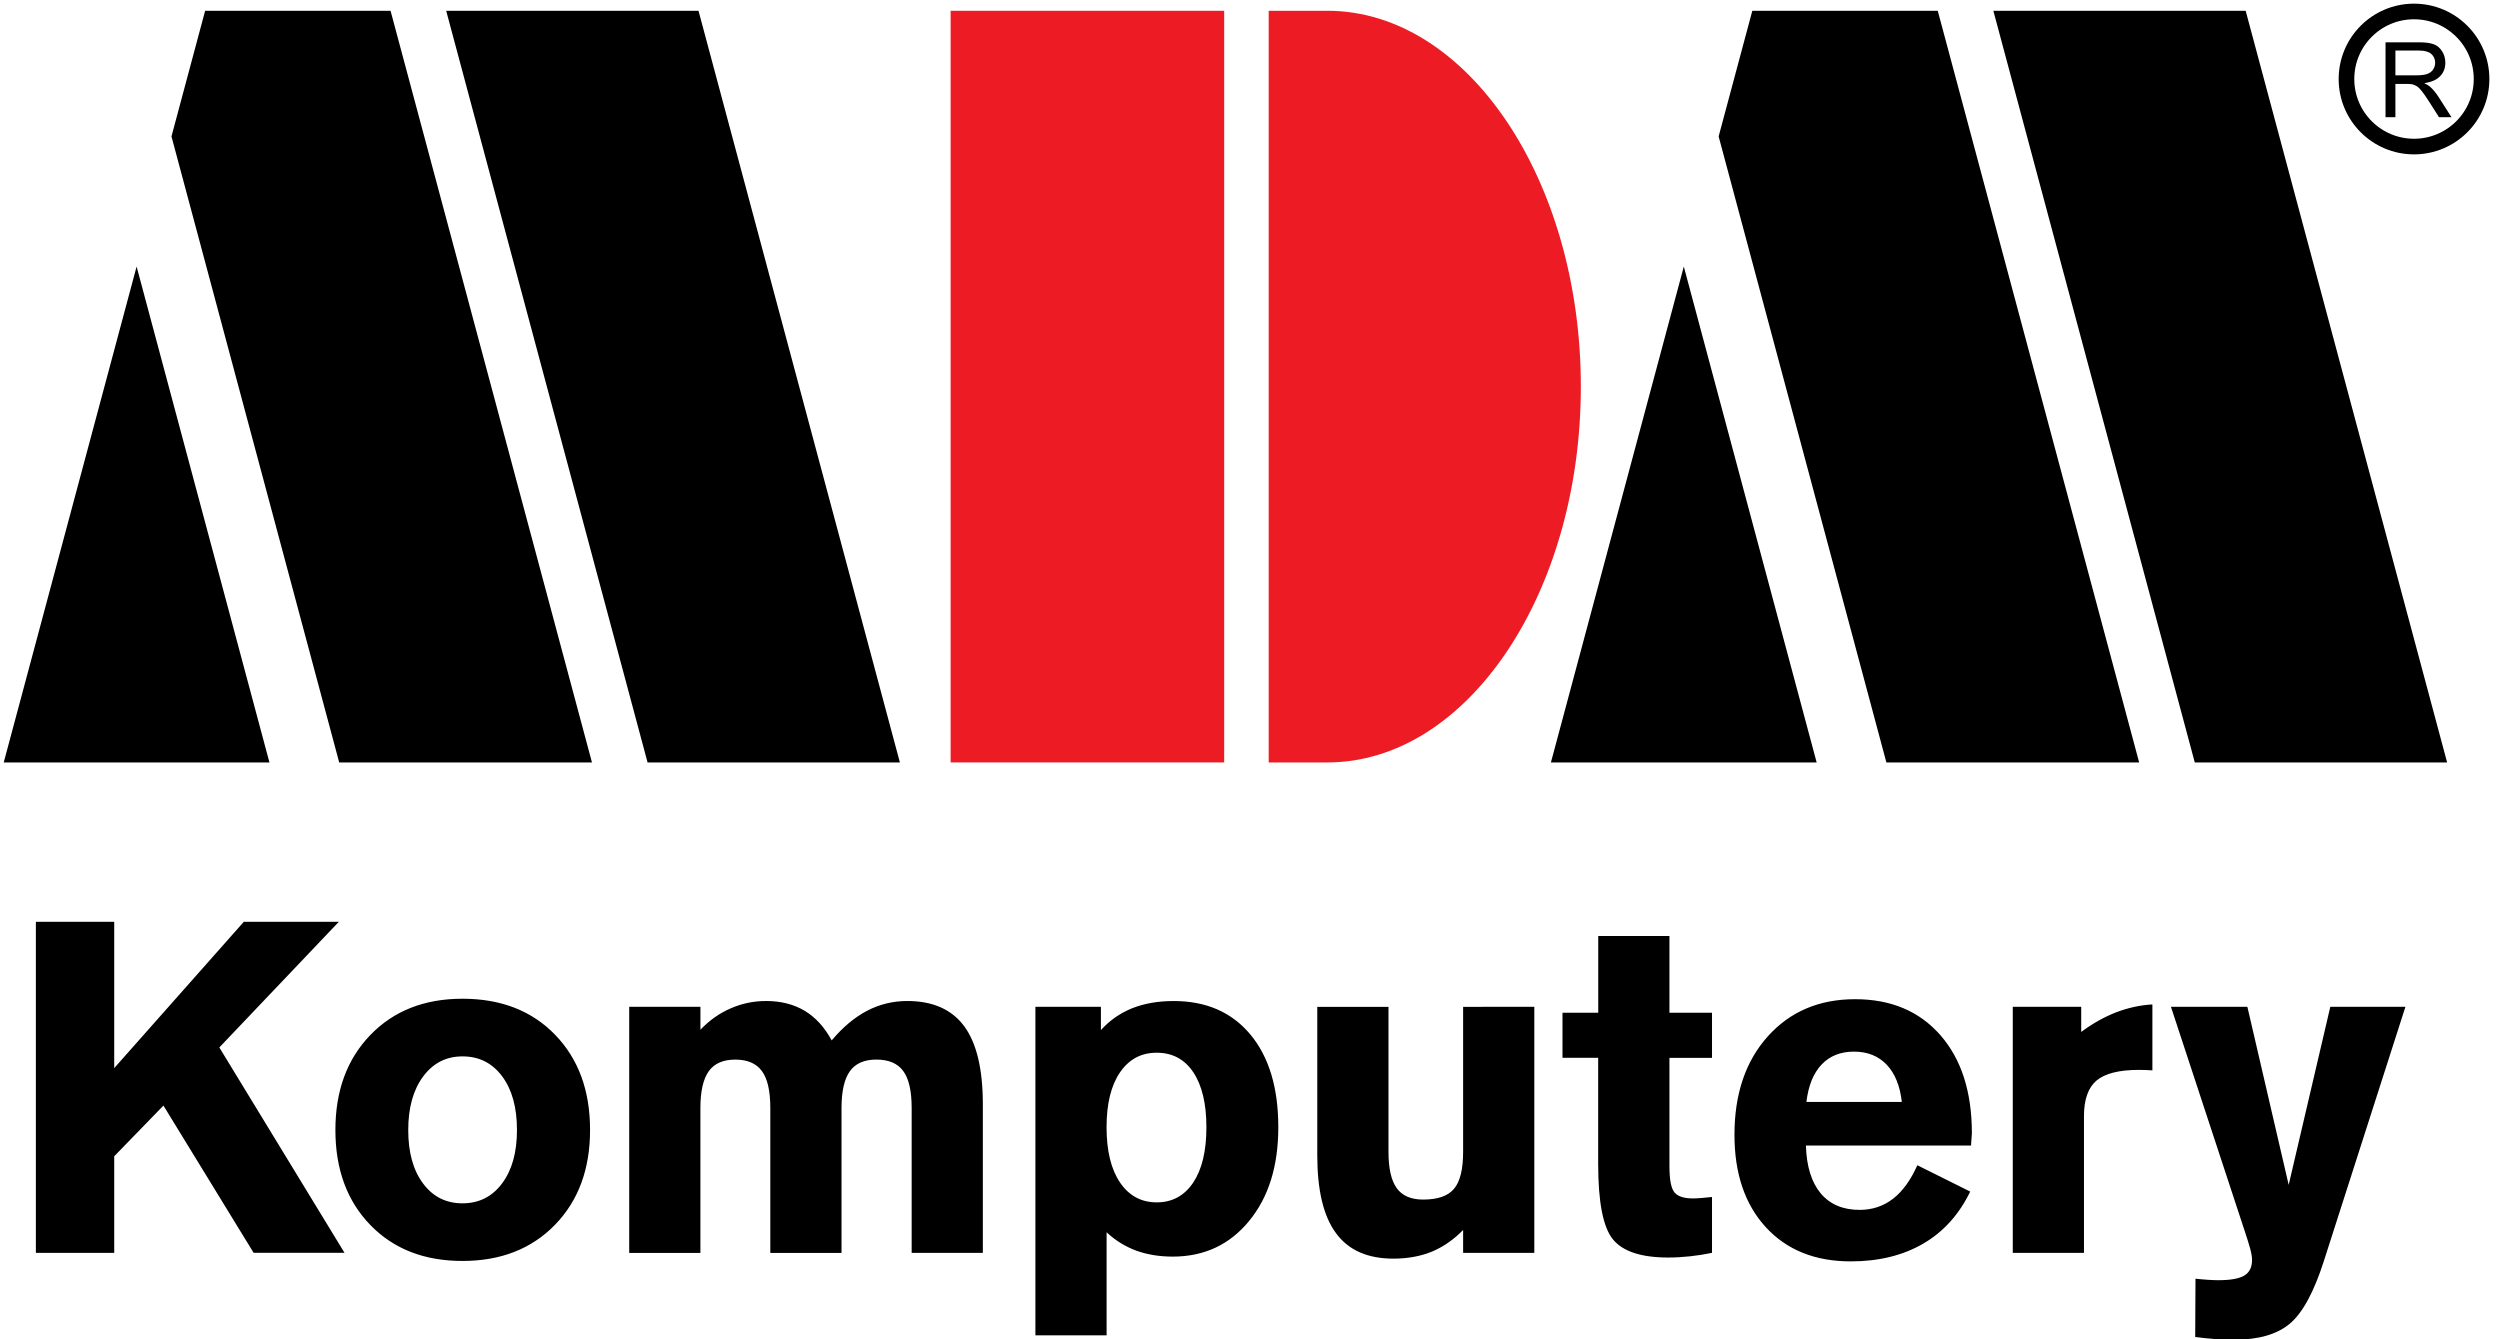
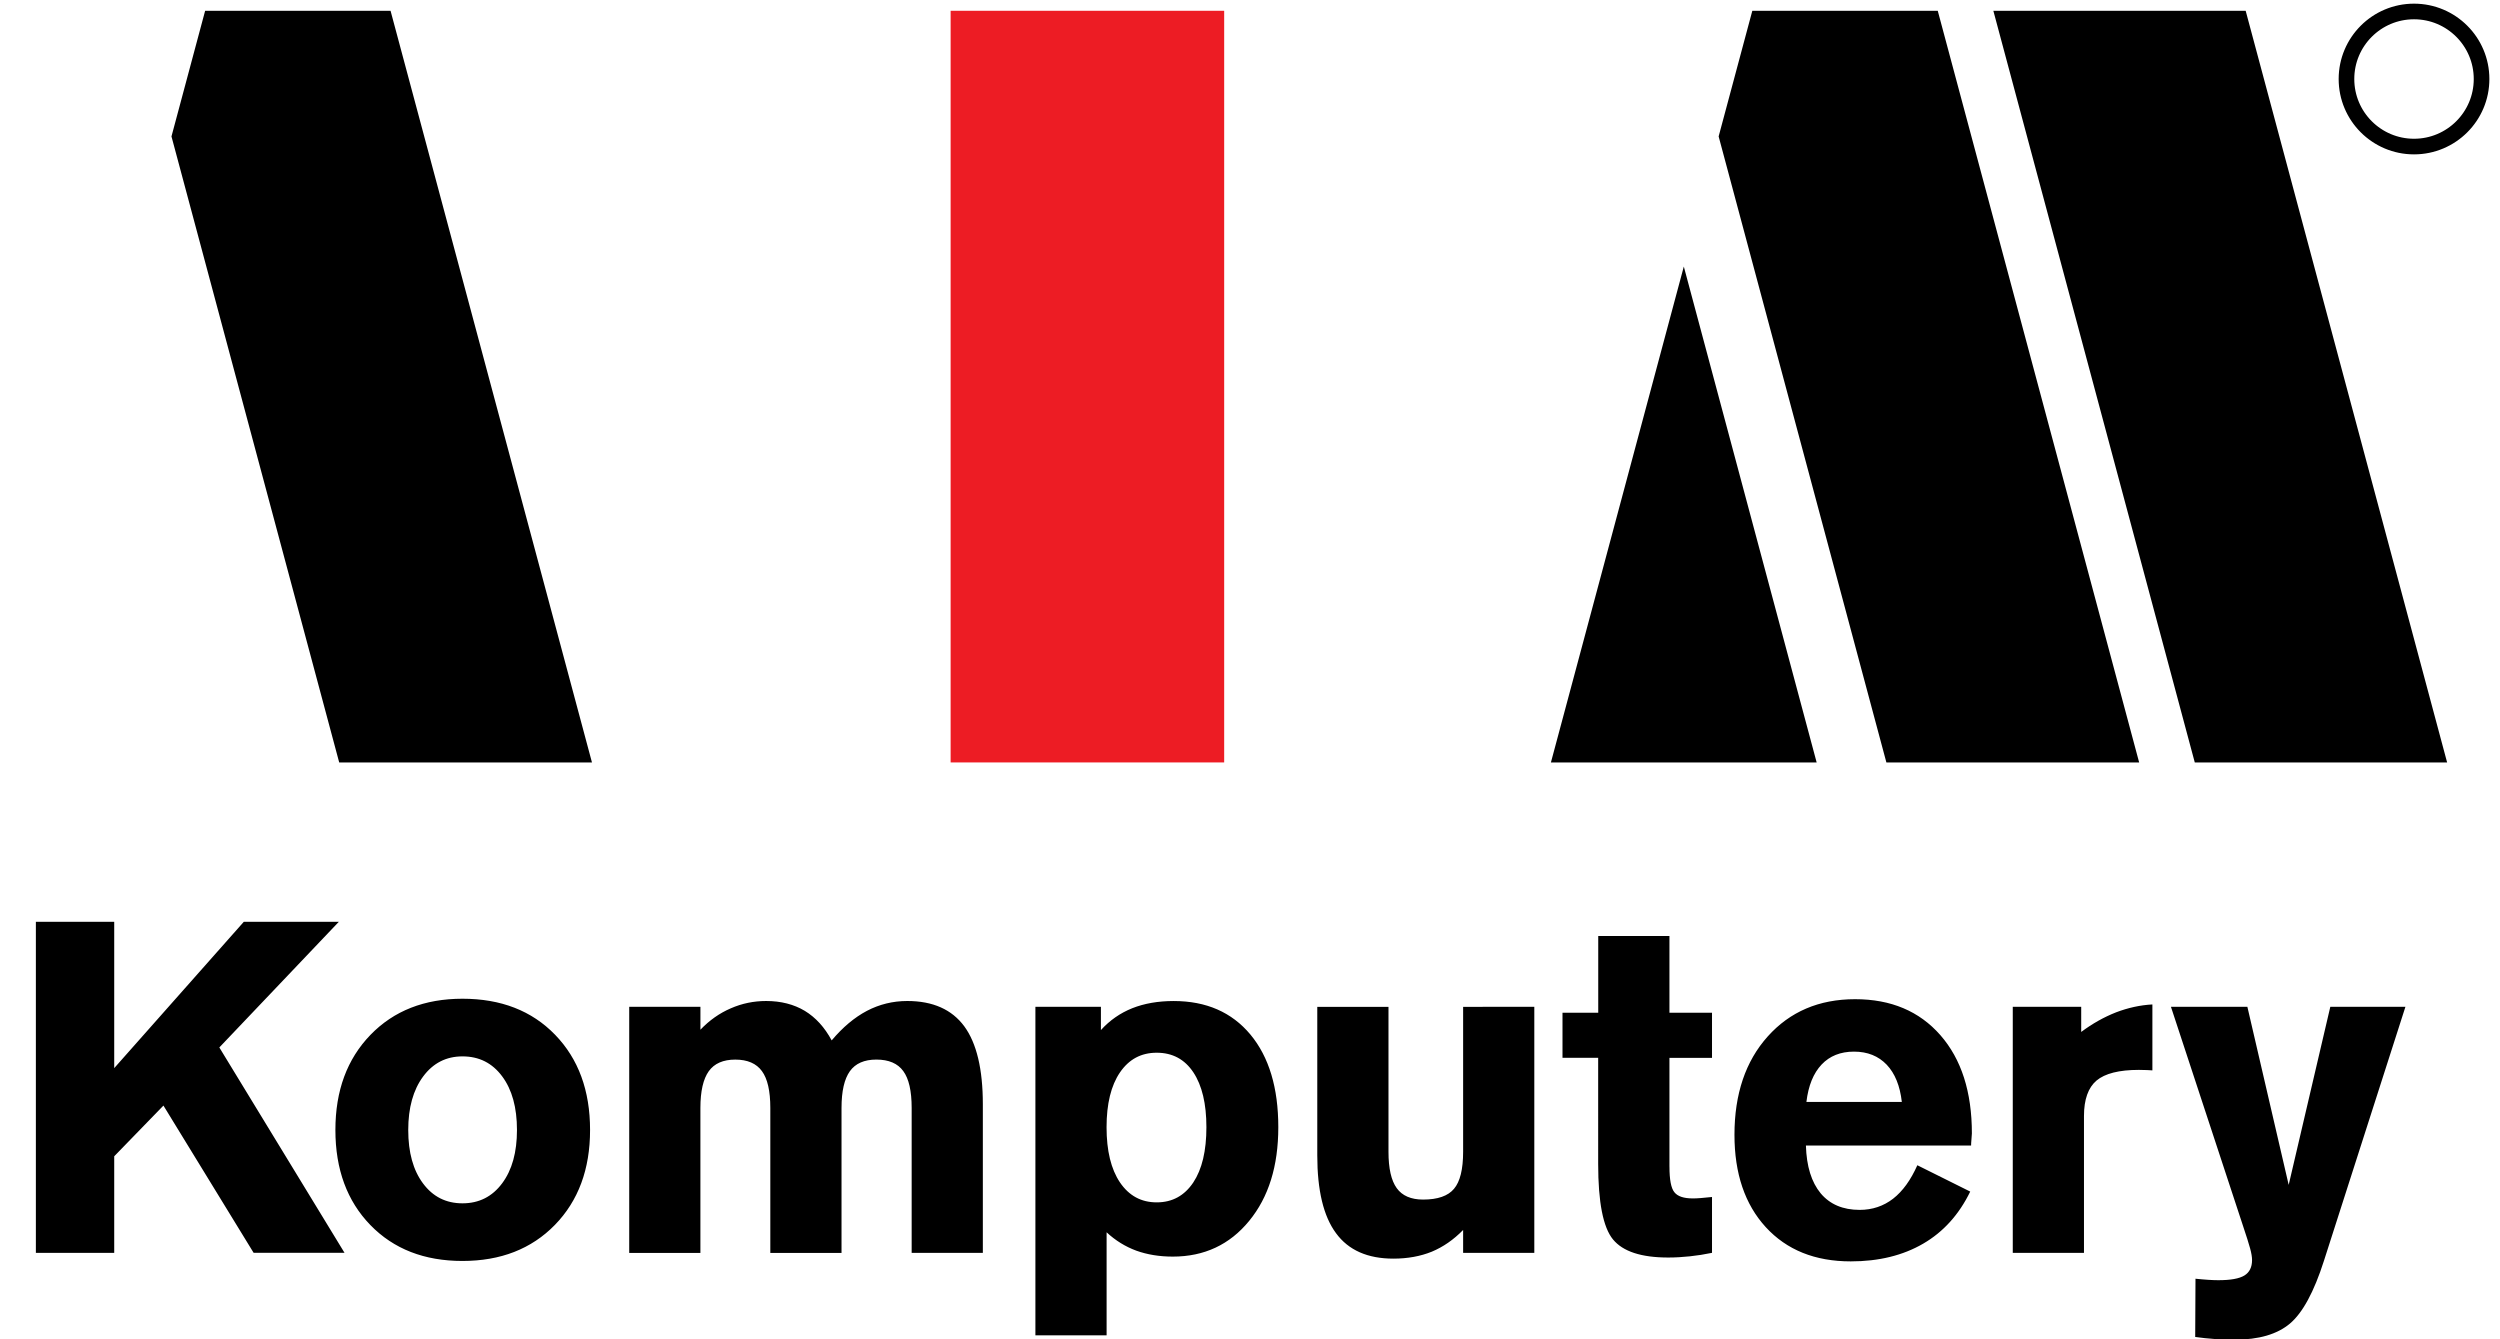
<svg xmlns="http://www.w3.org/2000/svg" version="1.1" id="Layer_1" x="0px" y="0px" width="112px" height="60px" viewBox="5.083 5.03 112 60" enable-background="new 5.083 5.03 112 60" xml:space="preserve">
-   <polygon points="17.154,39.187 5.25,39.187 11.203,16.972 " />
  <polygon points="14.273,5.513 22.58,5.513 31.603,39.187 20.279,39.187 12.765,11.142 " />
-   <polygon points="34.094,39.187 45.398,39.187 36.376,5.513 25.072,5.513 " />
  <polygon points="86.469,39.187 74.564,39.187 80.518,16.972 " />
  <polygon points="83.587,5.513 91.894,5.513 100.917,39.187 89.593,39.187 82.078,11.142 " />
  <polygon points="103.409,39.187 114.714,39.187 105.689,5.513 94.385,5.513 " />
  <rect x="47.671" y="5.513" fill="#ED1C24" width="12.255" height="33.674" />
-   <path fill="#ED1C24" d="M61.92,39.187h2.631c6.253,0,11.354-7.563,11.354-16.837s-5.1-16.837-11.354-16.837H61.92V39.187  L61.92,39.187z" />
-   <path d="M102.341,50.134h3.424l1.851,7.979l1.865-7.979h3.365l-3.652,11.384c-0.445,1.391-0.952,2.327-1.521,2.807  c-0.57,0.481-1.396,0.723-2.477,0.723c-0.304,0-0.602-0.011-0.896-0.03c-0.294-0.021-0.585-0.052-0.872-0.092l0.013-2.609  c0.212,0.02,0.405,0.04,0.584,0.05c0.179,0.012,0.326,0.016,0.441,0.016c0.547,0,0.935-0.07,1.165-0.21  c0.229-0.14,0.344-0.371,0.344-0.693c0-0.129-0.027-0.306-0.087-0.521c-0.061-0.221-0.163-0.55-0.313-0.994L102.341,50.134z   M95.255,61.159V50.135h3.066v1.126c0.503-0.375,1.025-0.668,1.564-0.879c0.537-0.204,1.079-0.324,1.625-0.353v2.954  c-0.073-0.008-0.154-0.011-0.242-0.014c-0.083-0.004-0.204-0.008-0.363-0.008c-0.89,0-1.521,0.162-1.897,0.477  c-0.374,0.317-0.563,0.848-0.563,1.587v6.134H95.255z M85.988,56.349c0.027,0.934,0.248,1.642,0.661,2.142  c0.414,0.493,0.995,0.742,1.748,0.742c0.566,0,1.067-0.169,1.497-0.501c0.432-0.337,0.791-0.837,1.086-1.499l2.369,1.18  c-0.5,1.026-1.2,1.806-2.106,2.332c-0.907,0.529-1.992,0.795-3.246,0.795c-1.6,0-2.869-0.511-3.807-1.533  c-0.936-1.022-1.403-2.401-1.403-4.14c0-1.824,0.496-3.295,1.49-4.404c0.994-1.11,2.3-1.669,3.914-1.669  c1.607,0,2.878,0.536,3.82,1.61c0.943,1.077,1.412,2.545,1.412,4.402c0,0.054-0.008,0.144-0.019,0.268  c-0.012,0.123-0.016,0.213-0.016,0.275H85.988z M86.01,54.398h4.275c-0.082-0.725-0.309-1.281-0.677-1.669  c-0.373-0.389-0.858-0.586-1.467-0.586c-0.604,0-1.086,0.194-1.449,0.577C86.324,53.11,86.097,53.666,86.01,54.398z M79.875,57.297  c0,0.582,0.072,0.964,0.221,1.146c0.147,0.186,0.422,0.276,0.825,0.276c0.093,0,0.212-0.003,0.356-0.016  c0.144-0.011,0.311-0.026,0.504-0.048v2.502c-0.333,0.07-0.667,0.122-0.991,0.156c-0.326,0.035-0.651,0.054-0.972,0.054  c-1.207,0-2.03-0.271-2.473-0.811c-0.443-0.539-0.664-1.668-0.664-3.382V52.42h-1.598V50.4h1.601v-3.436h3.19V50.4h1.907v2.021  h-1.907V57.297z M73.82,50.134v11.024h-3.189v-1.025c-0.428,0.438-0.895,0.76-1.402,0.972c-0.507,0.206-1.082,0.312-1.722,0.312  c-1.153,0-2.012-0.378-2.569-1.138c-0.563-0.758-0.841-1.923-0.841-3.488v-6.654h3.19v6.492c0,0.746,0.122,1.288,0.37,1.631  c0.244,0.34,0.642,0.511,1.18,0.511c0.654,0,1.118-0.161,1.386-0.483c0.271-0.318,0.408-0.875,0.408-1.659v-6.492L73.82,50.134  L73.82,50.134z M51.469,64.854v-14.72h2.935v1.043c0.396-0.437,0.865-0.763,1.405-0.979c0.539-0.214,1.159-0.322,1.855-0.322  c1.457,0,2.602,0.5,3.438,1.502c0.832,1.002,1.249,2.388,1.249,4.15c0,1.74-0.434,3.138-1.306,4.199  c-0.871,1.065-2.013,1.599-3.42,1.599c-0.602,0-1.148-0.09-1.639-0.267c-0.487-0.18-0.932-0.454-1.327-0.822v4.615L51.469,64.854  L51.469,64.854z M56.904,58.896c0.7,0,1.243-0.301,1.638-0.891c0.393-0.593,0.588-1.418,0.588-2.476  c0-1.054-0.196-1.872-0.584-2.457c-0.389-0.586-0.936-0.88-1.643-0.88c-0.697,0-1.244,0.294-1.646,0.883  c-0.4,0.587-0.6,1.408-0.6,2.454c0,1.055,0.2,1.878,0.6,2.473C55.661,58.597,56.207,58.896,56.904,58.896z M33.272,61.159V50.135  h3.19v1.026c0.402-0.422,0.857-0.741,1.358-0.957c0.504-0.221,1.033-0.329,1.587-0.329c0.661,0,1.24,0.148,1.73,0.441  c0.486,0.295,0.889,0.736,1.205,1.324c0.495-0.588,1.019-1.029,1.579-1.324c0.56-0.293,1.163-0.441,1.807-0.441  c1.148,0,1.999,0.38,2.556,1.136c0.552,0.754,0.83,1.919,0.83,3.491v6.657h-3.189v-6.495c0-0.76-0.126-1.31-0.375-1.648  c-0.248-0.344-0.651-0.517-1.205-0.517c-0.543,0-0.938,0.173-1.187,0.52c-0.249,0.348-0.375,0.895-0.375,1.646v6.495h-3.19v-6.495  c0-0.76-0.126-1.31-0.375-1.648c-0.249-0.344-0.649-0.517-1.194-0.517c-0.543,0-0.939,0.173-1.188,0.52  c-0.248,0.348-0.375,0.895-0.375,1.646v6.495H33.272z M25.802,61.521c-1.708,0-3.084-0.534-4.128-1.611  c-1.042-1.074-1.565-2.493-1.565-4.257c0-1.759,0.522-3.175,1.569-4.259c1.047-1.082,2.424-1.621,4.125-1.621  c1.723,0,3.106,0.538,4.149,1.615c1.044,1.077,1.566,2.499,1.566,4.265c0,1.758-0.525,3.175-1.577,4.254  C28.891,60.983,27.511,61.521,25.802,61.521z M23.372,55.653c0,1.005,0.221,1.803,0.662,2.394c0.441,0.594,1.029,0.892,1.768,0.892  c0.739,0,1.332-0.298,1.776-0.895c0.445-0.596,0.665-1.393,0.665-2.391c0-1.005-0.22-1.807-0.662-2.401  c-0.442-0.597-1.033-0.896-1.779-0.896c-0.731,0-1.32,0.302-1.764,0.903C23.593,53.861,23.372,54.661,23.372,55.653z M6.69,61.159  V46.326h3.51v6.556l5.806-6.556h4.257l-5.354,5.63l5.609,9.201h-4.072l-4.041-6.597L10.2,56.831v4.328H6.69z" />
+   <path d="M102.341,50.134h3.424l1.851,7.979l1.865-7.979h3.365l-3.652,11.384c-0.445,1.391-0.952,2.327-1.521,2.807  c-0.57,0.481-1.396,0.723-2.477,0.723c-0.304,0-0.602-0.011-0.896-0.03c-0.294-0.021-0.585-0.052-0.872-0.092l0.013-2.609  c0.212,0.02,0.405,0.04,0.584,0.05c0.179,0.012,0.326,0.016,0.441,0.016c0.547,0,0.935-0.07,1.165-0.21  c0.229-0.14,0.344-0.371,0.344-0.693c0-0.129-0.027-0.306-0.087-0.521c-0.061-0.221-0.163-0.55-0.313-0.994L102.341,50.134z   M95.255,61.159V50.135h3.066v1.126c0.503-0.375,1.025-0.668,1.564-0.879c0.537-0.204,1.079-0.324,1.625-0.353v2.954  c-0.073-0.008-0.154-0.011-0.242-0.014c-0.083-0.004-0.204-0.008-0.363-0.008c-0.89,0-1.521,0.162-1.897,0.477  c-0.374,0.317-0.563,0.848-0.563,1.587v6.134H95.255z M85.988,56.349c0.027,0.934,0.248,1.642,0.661,2.142  c0.414,0.493,0.995,0.742,1.748,0.742c0.566,0,1.067-0.169,1.497-0.501c0.432-0.337,0.791-0.837,1.086-1.499l2.369,1.18  c-0.5,1.026-1.2,1.806-2.106,2.332c-0.907,0.529-1.992,0.795-3.246,0.795c-1.6,0-2.869-0.511-3.807-1.533  c-0.936-1.022-1.403-2.401-1.403-4.14c0-1.824,0.496-3.295,1.49-4.404c0.994-1.11,2.3-1.669,3.914-1.669  c1.607,0,2.878,0.536,3.82,1.61c0.943,1.077,1.412,2.545,1.412,4.402c0,0.054-0.008,0.144-0.019,0.268  c-0.012,0.123-0.016,0.213-0.016,0.275H85.988z M86.01,54.398h4.275c-0.082-0.725-0.309-1.281-0.677-1.669  c-0.373-0.389-0.858-0.586-1.467-0.586c-0.604,0-1.086,0.194-1.449,0.577C86.324,53.11,86.097,53.666,86.01,54.398z M79.875,57.297  c0,0.582,0.072,0.964,0.221,1.146c0.147,0.186,0.422,0.276,0.825,0.276c0.093,0,0.212-0.003,0.356-0.016  c0.144-0.011,0.311-0.026,0.504-0.048v2.502c-0.333,0.07-0.667,0.122-0.991,0.156c-0.326,0.035-0.651,0.054-0.972,0.054  c-1.207,0-2.03-0.271-2.473-0.811c-0.443-0.539-0.664-1.668-0.664-3.382V52.42h-1.598V50.4h1.601v-3.436h3.19V50.4h1.907v2.021  h-1.907V57.297z M73.82,50.134v11.024h-3.189v-1.025c-0.428,0.438-0.895,0.76-1.402,0.972c-0.507,0.206-1.082,0.312-1.722,0.312  c-1.153,0-2.012-0.378-2.569-1.138c-0.563-0.758-0.841-1.923-0.841-3.488v-6.654h3.19v6.492c0,0.746,0.122,1.288,0.37,1.631  c0.244,0.34,0.642,0.511,1.18,0.511c0.654,0,1.118-0.161,1.386-0.483c0.271-0.318,0.408-0.875,0.408-1.659v-6.492L73.82,50.134  L73.82,50.134z M51.469,64.854v-14.72h2.935v1.043c0.396-0.437,0.865-0.763,1.405-0.979c0.539-0.214,1.159-0.322,1.855-0.322  c1.457,0,2.602,0.5,3.438,1.502c0.832,1.002,1.249,2.388,1.249,4.15c0,1.74-0.434,3.138-1.306,4.199  c-0.871,1.065-2.013,1.599-3.42,1.599c-0.602,0-1.148-0.09-1.639-0.267c-0.487-0.18-0.932-0.454-1.327-0.822v4.615L51.469,64.854  L51.469,64.854z M56.904,58.896c0.7,0,1.243-0.301,1.638-0.891c0.393-0.593,0.588-1.418,0.588-2.476  c0-1.054-0.196-1.872-0.584-2.457c-0.389-0.586-0.936-0.88-1.643-0.88c-0.697,0-1.244,0.294-1.646,0.883  c-0.4,0.587-0.6,1.408-0.6,2.454c0,1.055,0.2,1.878,0.6,2.473C55.661,58.597,56.207,58.896,56.904,58.896z M33.272,61.159V50.135  h3.19v1.026c0.402-0.422,0.857-0.741,1.358-0.957c0.504-0.221,1.033-0.329,1.587-0.329c0.661,0,1.24,0.148,1.73,0.441  c0.486,0.295,0.889,0.736,1.205,1.324c0.495-0.588,1.019-1.029,1.579-1.324c0.56-0.293,1.163-0.441,1.807-0.441  c1.148,0,1.999,0.38,2.556,1.136c0.552,0.754,0.83,1.919,0.83,3.491v6.657h-3.189v-6.495c0-0.76-0.126-1.31-0.375-1.648  c-0.248-0.344-0.651-0.517-1.205-0.517c-0.543,0-0.938,0.173-1.187,0.52c-0.249,0.348-0.375,0.895-0.375,1.646v6.495h-3.19v-6.495  c0-0.76-0.126-1.31-0.375-1.648c-0.249-0.344-0.649-0.517-1.194-0.517c-0.543,0-0.939,0.173-1.188,0.52  c-0.248,0.348-0.375,0.895-0.375,1.646v6.495H33.272M25.802,61.521c-1.708,0-3.084-0.534-4.128-1.611  c-1.042-1.074-1.565-2.493-1.565-4.257c0-1.759,0.522-3.175,1.569-4.259c1.047-1.082,2.424-1.621,4.125-1.621  c1.723,0,3.106,0.538,4.149,1.615c1.044,1.077,1.566,2.499,1.566,4.265c0,1.758-0.525,3.175-1.577,4.254  C28.891,60.983,27.511,61.521,25.802,61.521z M23.372,55.653c0,1.005,0.221,1.803,0.662,2.394c0.441,0.594,1.029,0.892,1.768,0.892  c0.739,0,1.332-0.298,1.776-0.895c0.445-0.596,0.665-1.393,0.665-2.391c0-1.005-0.22-1.807-0.662-2.401  c-0.442-0.597-1.033-0.896-1.779-0.896c-0.731,0-1.32,0.302-1.764,0.903C23.593,53.861,23.372,54.661,23.372,55.653z M6.69,61.159  V46.326h3.51v6.556l5.806-6.556h4.257l-5.354,5.63l5.609,9.201h-4.072l-4.041-6.597L10.2,56.831v4.328H6.69z" />
  <g>
-     <path d="M111.955,10.278V6.925h1.485c0.3,0,0.525,0.03,0.682,0.091c0.155,0.06,0.279,0.166,0.372,0.319   c0.095,0.152,0.14,0.321,0.14,0.505c0,0.239-0.076,0.439-0.231,0.601c-0.154,0.164-0.391,0.268-0.714,0.313   c0.118,0.056,0.206,0.111,0.268,0.167c0.13,0.119,0.253,0.268,0.369,0.446l0.583,0.913h-0.559l-0.443-0.697   c-0.129-0.202-0.237-0.355-0.32-0.462c-0.083-0.107-0.159-0.181-0.225-0.224c-0.067-0.042-0.135-0.072-0.202-0.089   c-0.05-0.011-0.133-0.017-0.247-0.017h-0.516v1.489h-0.441V10.278z M112.397,8.404h0.954c0.202,0,0.362-0.021,0.477-0.062   c0.114-0.042,0.202-0.109,0.261-0.202c0.058-0.091,0.089-0.193,0.089-0.301c0-0.158-0.058-0.289-0.172-0.391   c-0.115-0.102-0.297-0.153-0.546-0.153h-1.062L112.397,8.404L112.397,8.404z" />
-   </g>
+     </g>
  <circle fill="none" stroke="#000000" stroke-width="0.7" stroke-miterlimit="10" cx="113.231" cy="8.57" r="3.026" />
</svg>